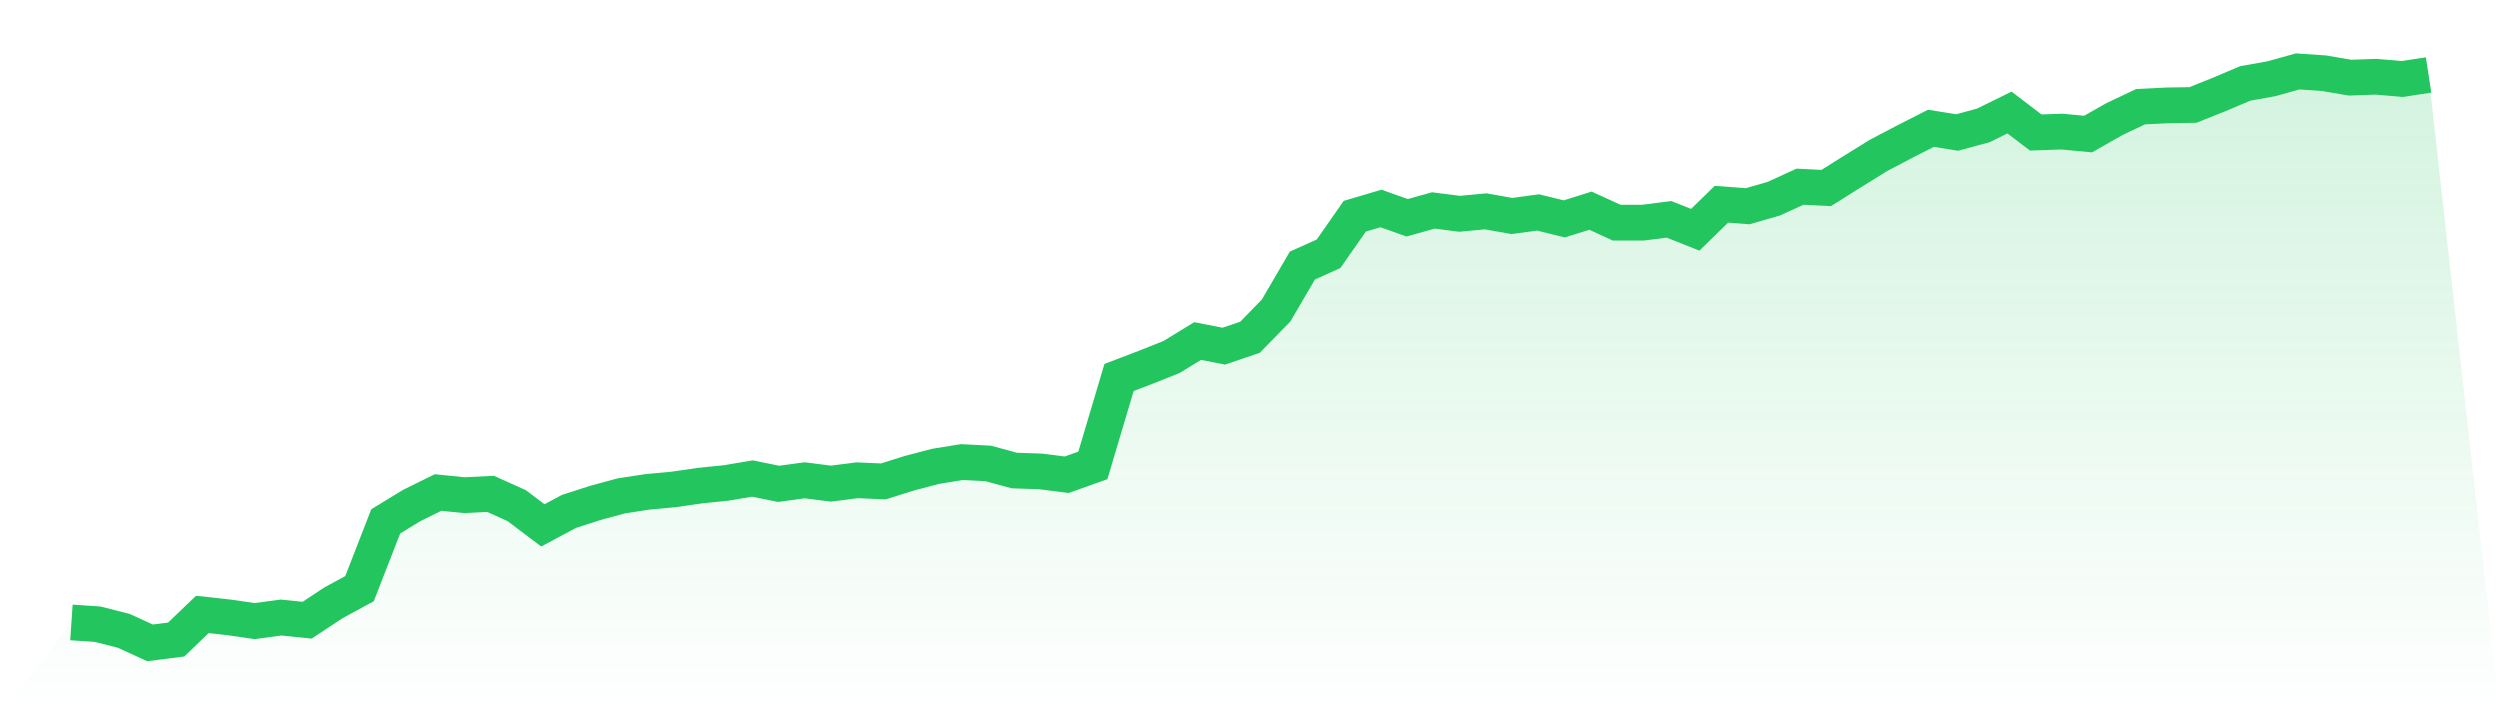
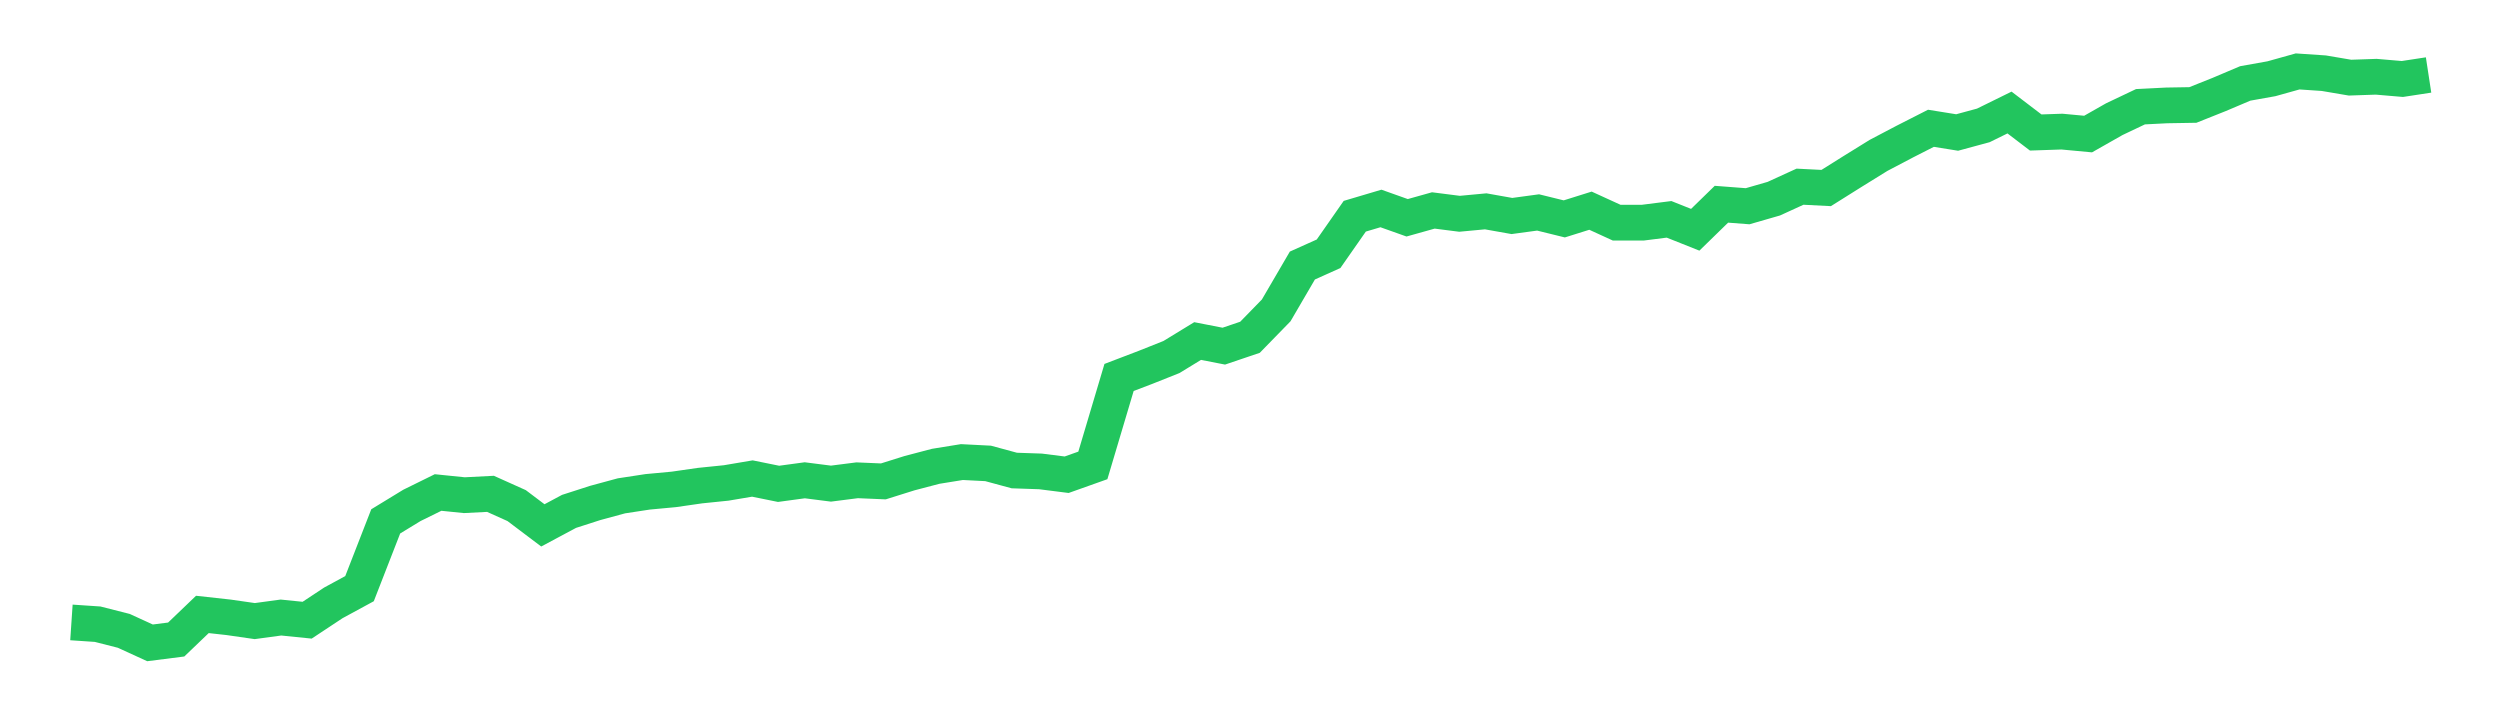
<svg xmlns="http://www.w3.org/2000/svg" viewBox="0 0 140 40">
  <defs>
    <linearGradient id="gradient" x1="0" x2="0" y1="0" y2="1">
      <stop offset="0%" stop-color="#22c55e" stop-opacity="0.2" />
      <stop offset="100%" stop-color="#22c55e" stop-opacity="0" />
    </linearGradient>
  </defs>
-   <path d="M4,34.856 L4,34.856 L5.467,34.955 L6.933,35.328 L8.4,36 L9.867,35.813 L11.333,34.408 L12.8,34.57 L14.267,34.781 L15.733,34.582 L17.2,34.731 L18.667,33.761 L20.133,32.965 L21.6,29.197 L23.067,28.302 L24.533,27.58 L26,27.73 L27.467,27.655 L28.933,28.314 L30.4,29.421 L31.867,28.637 L33.333,28.165 L34.8,27.767 L36.267,27.543 L37.733,27.406 L39.2,27.195 L40.667,27.045 L42.133,26.797 L43.6,27.095 L45.067,26.896 L46.533,27.083 L48,26.896 L49.467,26.958 L50.933,26.498 L52.4,26.113 L53.867,25.876 L55.333,25.951 L56.8,26.349 L58.267,26.399 L59.733,26.585 L61.2,26.063 L62.667,21.138 L64.133,20.578 L65.6,19.994 L67.067,19.098 L68.533,19.384 L70,18.887 L71.467,17.382 L72.933,14.87 L74.4,14.211 L75.867,12.109 L77.333,11.674 L78.8,12.196 L80.267,11.785 L81.733,11.972 L83.2,11.835 L84.667,12.096 L86.133,11.897 L87.6,12.258 L89.067,11.798 L90.533,12.469 L92,12.469 L93.467,12.283 L94.933,12.867 L96.4,11.437 L97.867,11.549 L99.333,11.126 L100.8,10.455 L102.267,10.529 L103.733,9.609 L105.2,8.701 L106.667,7.93 L108.133,7.184 L109.6,7.42 L111.067,7.022 L112.533,6.301 L114,7.42 L115.467,7.37 L116.933,7.507 L118.4,6.674 L119.867,5.977 L121.333,5.903 L122.8,5.878 L124.267,5.293 L125.733,4.672 L127.2,4.41 L128.667,4 L130.133,4.099 L131.6,4.348 L133.067,4.298 L134.533,4.423 L136,4.199 L140,40 L0,40 z" fill="url(#gradient)" />
  <path d="M4,34.856 L4,34.856 L5.467,34.955 L6.933,35.328 L8.4,36 L9.867,35.813 L11.333,34.408 L12.8,34.57 L14.267,34.781 L15.733,34.582 L17.2,34.731 L18.667,33.761 L20.133,32.965 L21.6,29.197 L23.067,28.302 L24.533,27.58 L26,27.73 L27.467,27.655 L28.933,28.314 L30.4,29.421 L31.867,28.637 L33.333,28.165 L34.8,27.767 L36.267,27.543 L37.733,27.406 L39.2,27.195 L40.667,27.045 L42.133,26.797 L43.6,27.095 L45.067,26.896 L46.533,27.083 L48,26.896 L49.467,26.958 L50.933,26.498 L52.4,26.113 L53.867,25.876 L55.333,25.951 L56.8,26.349 L58.267,26.399 L59.733,26.585 L61.2,26.063 L62.667,21.138 L64.133,20.578 L65.6,19.994 L67.067,19.098 L68.533,19.384 L70,18.887 L71.467,17.382 L72.933,14.87 L74.4,14.211 L75.867,12.109 L77.333,11.674 L78.8,12.196 L80.267,11.785 L81.733,11.972 L83.2,11.835 L84.667,12.096 L86.133,11.897 L87.6,12.258 L89.067,11.798 L90.533,12.469 L92,12.469 L93.467,12.283 L94.933,12.867 L96.4,11.437 L97.867,11.549 L99.333,11.126 L100.8,10.455 L102.267,10.529 L103.733,9.609 L105.2,8.701 L106.667,7.93 L108.133,7.184 L109.6,7.42 L111.067,7.022 L112.533,6.301 L114,7.42 L115.467,7.37 L116.933,7.507 L118.4,6.674 L119.867,5.977 L121.333,5.903 L122.8,5.878 L124.267,5.293 L125.733,4.672 L127.2,4.41 L128.667,4 L130.133,4.099 L131.6,4.348 L133.067,4.298 L134.533,4.423 L136,4.199" fill="none" stroke="#22c55e" stroke-width="2" />
</svg>